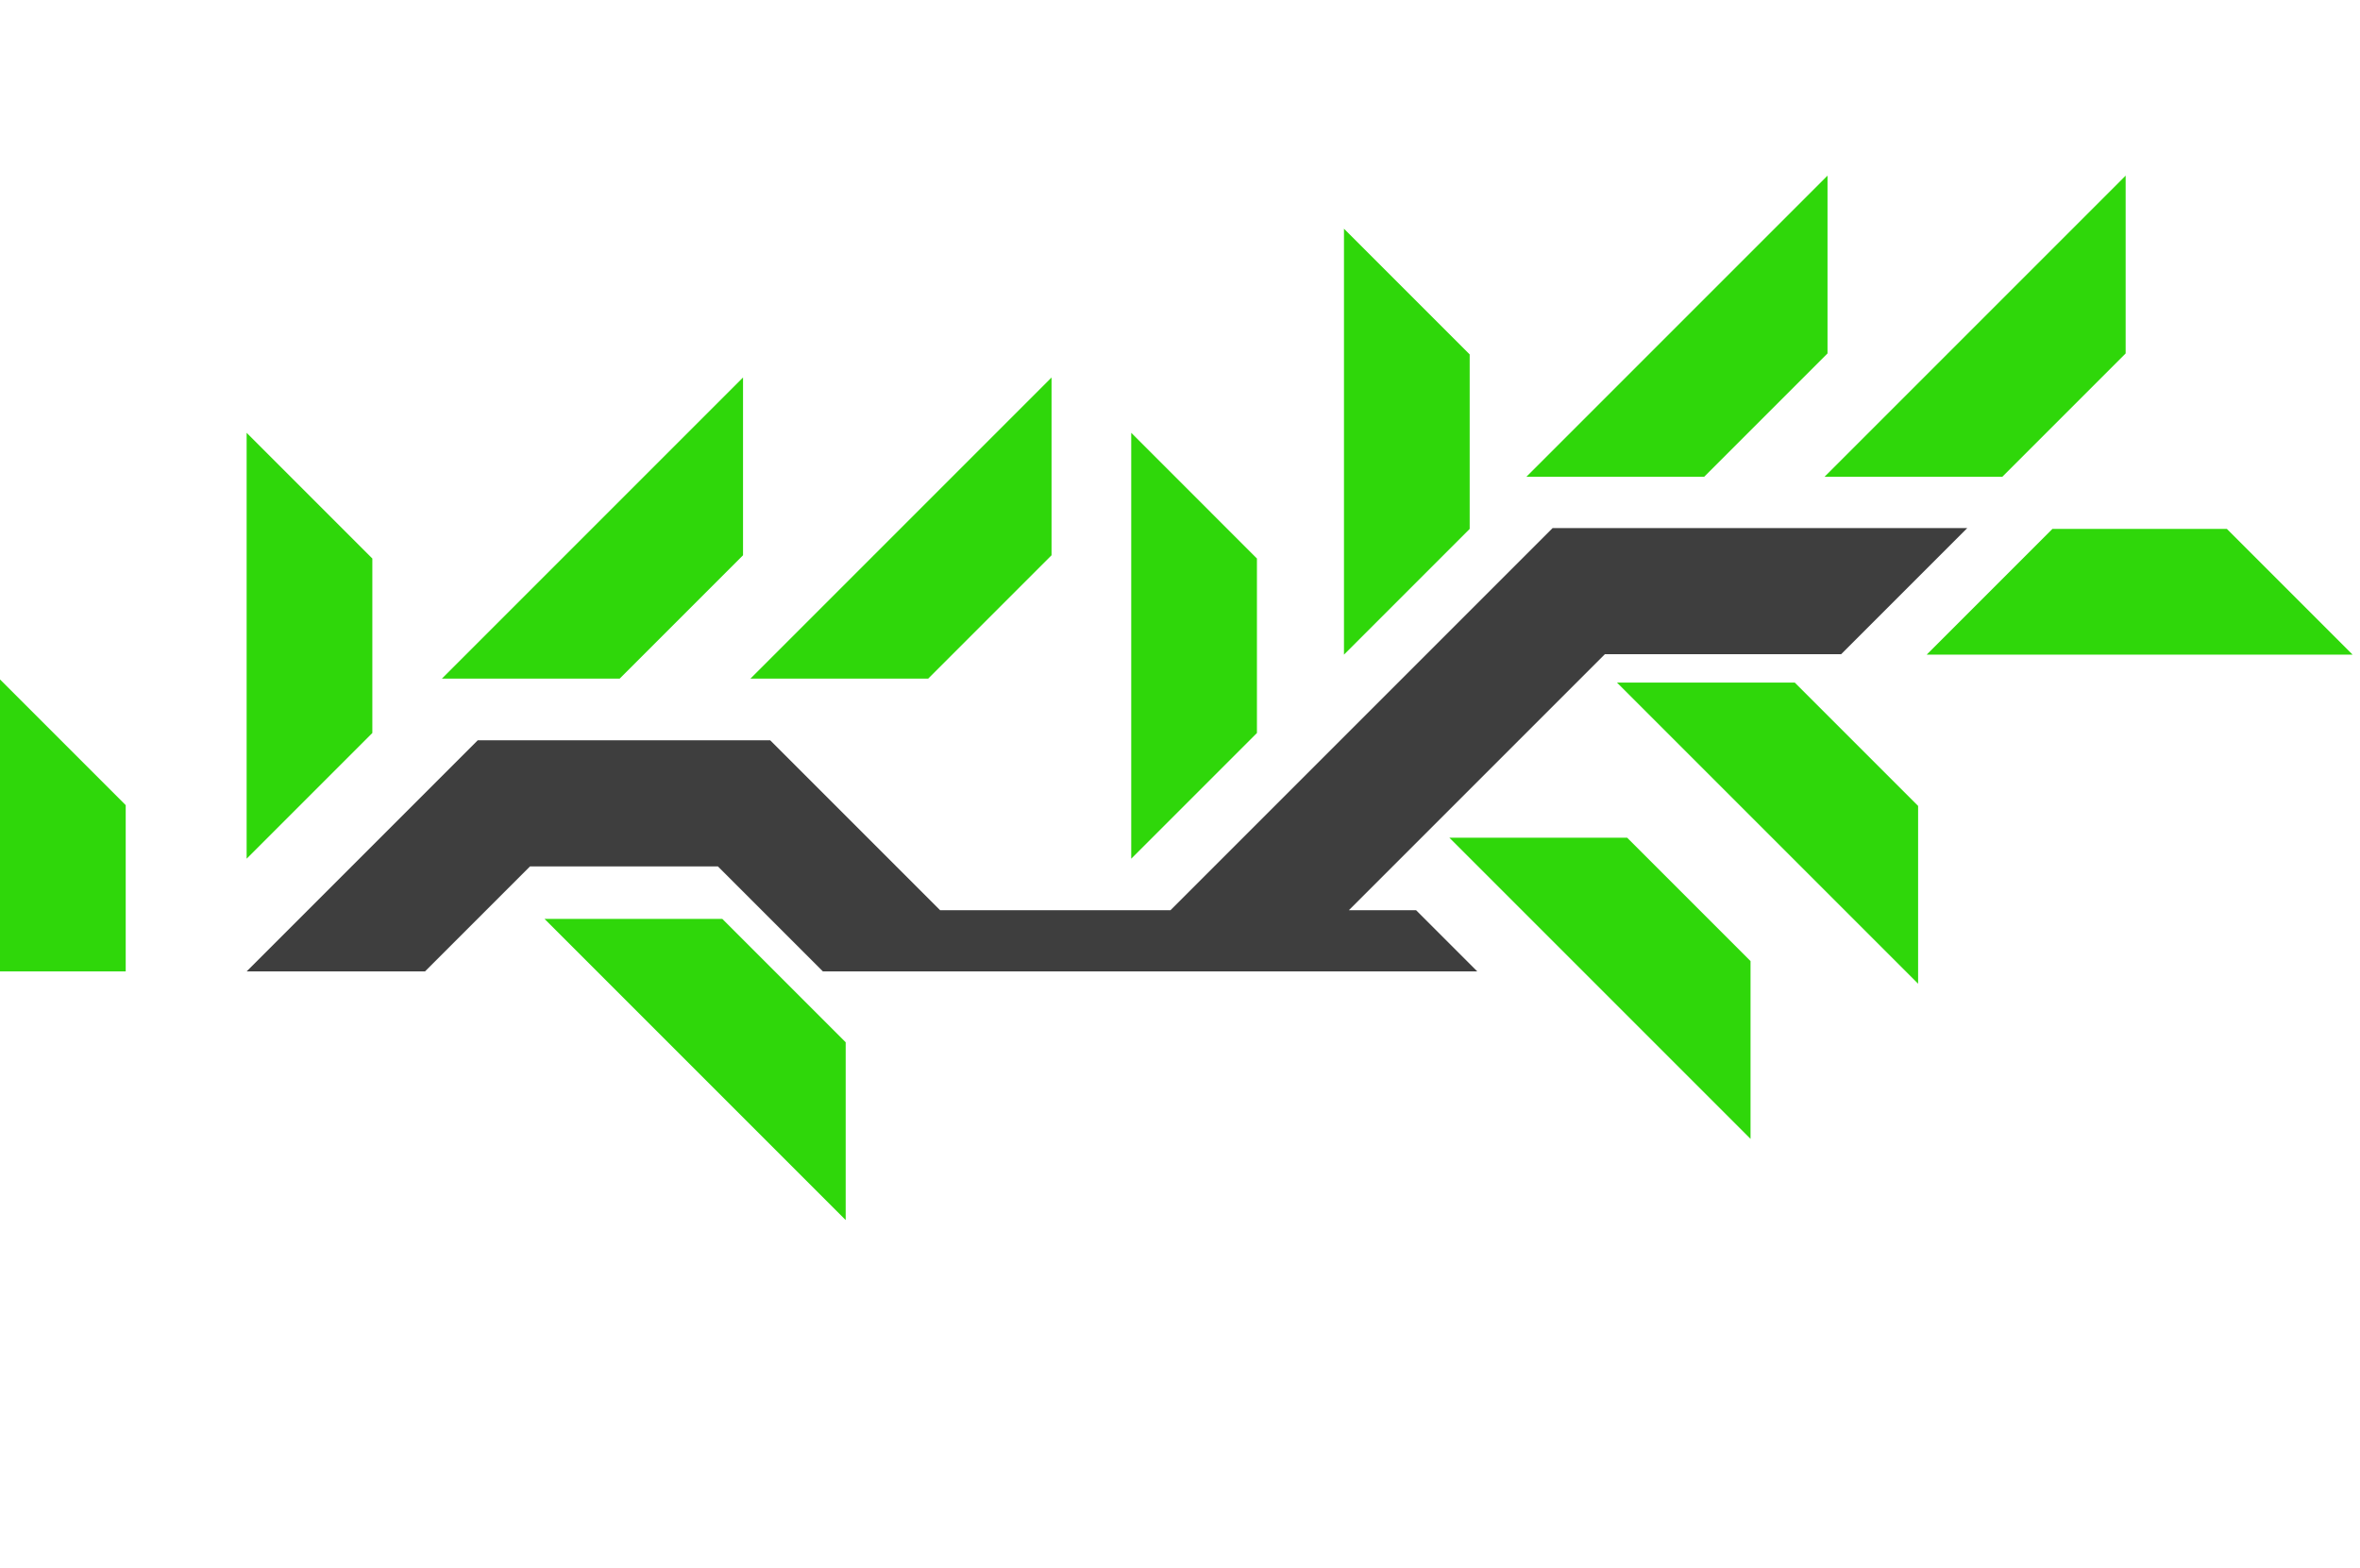
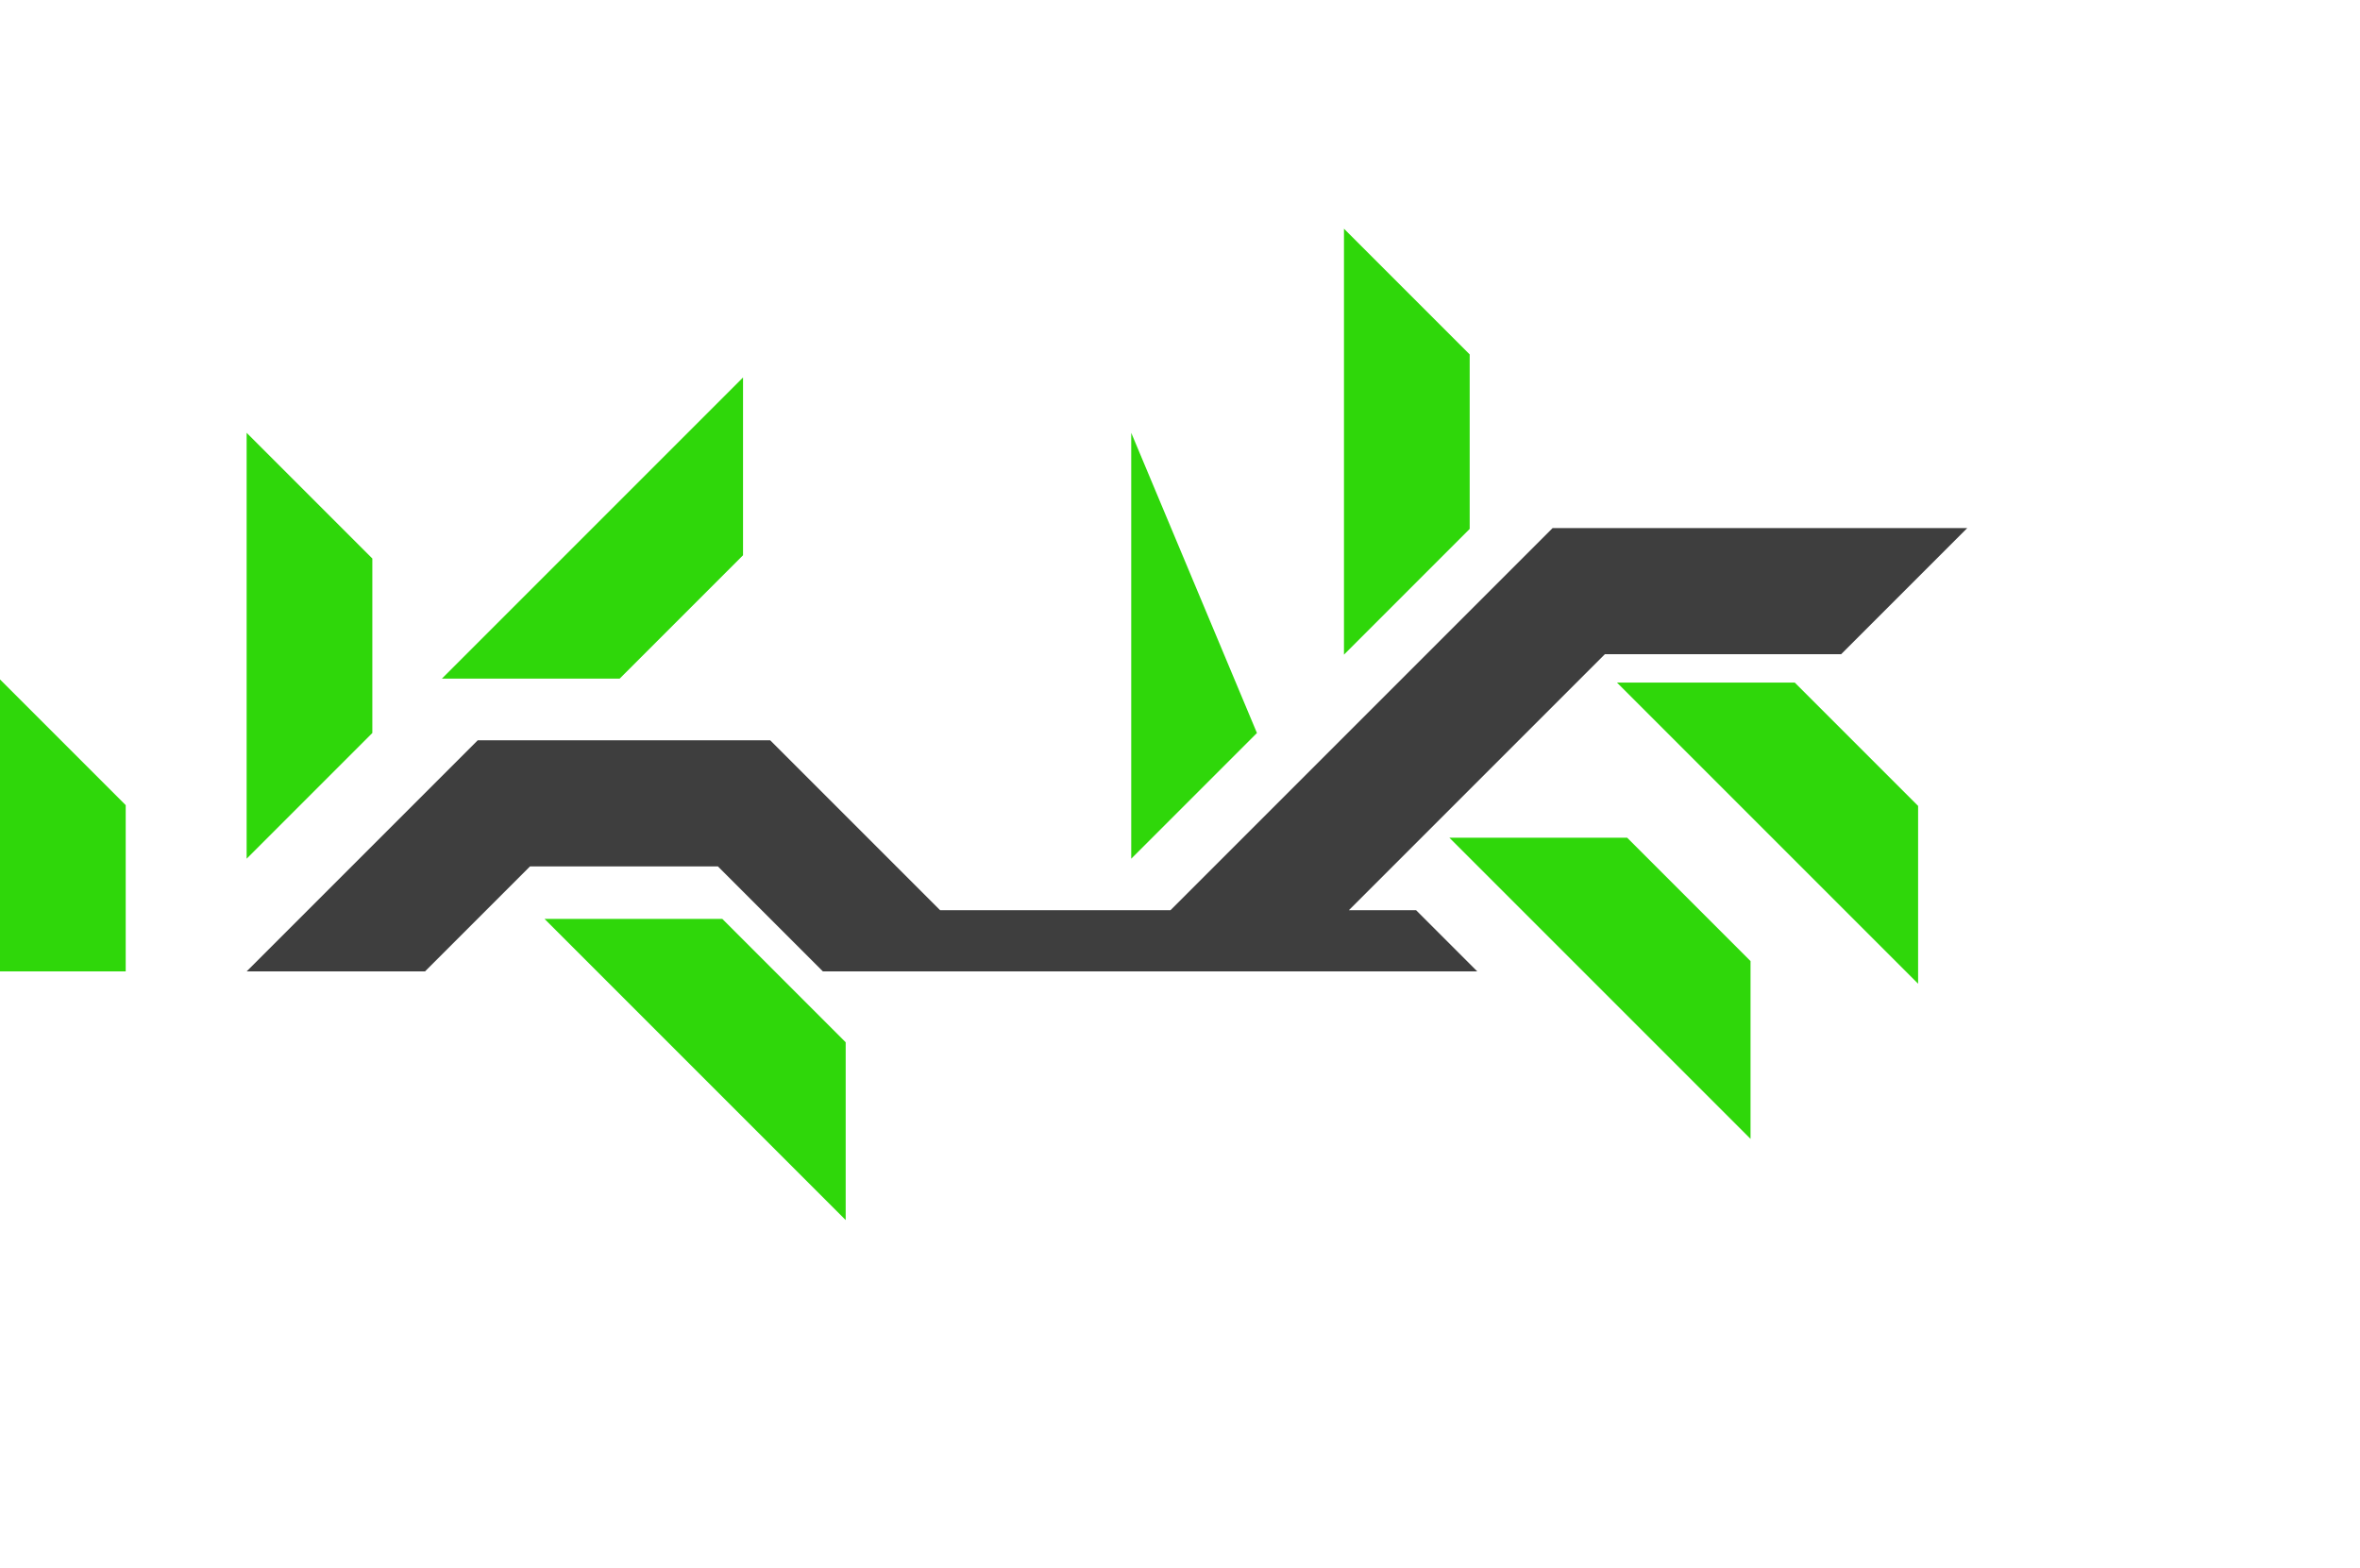
<svg xmlns="http://www.w3.org/2000/svg" width="516.377mm" height="343.184mm" viewBox="0 0 516.377 343.184" version="1.1" id="svg4179">
  <defs id="defs4176" />
  <g id="layer1">
    <path style="fill:#2fd70a;fill-opacity:1;stroke:none;stroke-width:31.019;stroke-dasharray:none;stroke-opacity:1;paint-order:markers stroke fill" d="m 53.964,94.697 -1e-5,93.19 27.506,-27.506 v -38.177 z" id="path49688-6-5-0-2-9-4-2-5-0-1-3-0-3-7-0" />
    <path id="path49688-6-5-0-2-9-4-2-5-0-1-3-0-3-7-0-1" style="fill:#2fd70a;fill-opacity:1;stroke:none;stroke-width:31.019;stroke-dasharray:none;stroke-opacity:1;paint-order:markers stroke fill" d="M 0,148.661 V 212.542 H 27.506 V 176.168 Z" />
-     <path style="fill:#2fd70a;fill-opacity:1;stroke:none;stroke-width:31.019;stroke-dasharray:none;stroke-opacity:1;paint-order:markers stroke fill" d="m 465.1,38.431 -65.895,65.895 38.899,7e-5 26.995,-26.995 z" id="path49688-6-5-0-2-9-4-2-5-0-1-3-0-3-7-0-0" />
    <path style="fill:#2fd70a;fill-opacity:1;stroke:none;stroke-width:31.019;stroke-dasharray:none;stroke-opacity:1;paint-order:markers stroke fill" d="m 419.69,215.239 -65.895,-65.895 38.899,-8e-5 26.995,26.995 z" id="path49688-6-5-0-2-9-4-2-5-0-1-3-0-3-7-0-1-6" />
-     <path style="fill:#2fd70a;fill-opacity:1;stroke:none;stroke-width:31.019;stroke-dasharray:none;stroke-opacity:1;paint-order:markers stroke fill" d="m 399.868,38.431 -65.895,65.895 38.899,8e-5 26.995,-26.995 z" id="path49688-6-5-0-2-9-4-2-5-0-1-3-0-3-7-0-1-6-5" />
-     <path style="fill:#2fd70a;fill-opacity:1;stroke:none;stroke-width:31.019;stroke-dasharray:none;stroke-opacity:1;paint-order:markers stroke fill" d="m 421.569,143.234 93.189,-4e-5 -27.506,-27.506 -38.176,-0.001 z" id="path2889-7-6-9-3-62-1-0-5" />
    <path style="fill:#2fd70a;fill-opacity:1;stroke:none;stroke-width:31.019;stroke-dasharray:none;stroke-opacity:1;paint-order:markers stroke fill" d="m 162.579,82.593 -65.895,65.895 38.899,9e-5 26.995,-26.995 z" id="path49688-6-5-0-2-9-4-2-5-0-1-3-0-3-7-0-0-3-5" />
-     <path style="fill:#2fd70a;fill-opacity:1;stroke:none;stroke-width:31.019;stroke-dasharray:none;stroke-opacity:1;paint-order:markers stroke fill" d="m 230.085,82.593 -65.895,65.895 38.899,9e-5 26.995,-26.995 z" id="path49688-6-5-0-2-9-4-2-5-0-1-3-0-3-7-0-0-3-5-6" />
    <path style="fill:#2fd70a;fill-opacity:1;stroke:none;stroke-width:31.019;stroke-dasharray:none;stroke-opacity:1;paint-order:markers stroke fill" d="m 185.04,266.952 -65.895,-65.895 38.899,-8e-5 26.995,26.995 z" id="path49688-6-5-0-2-9-4-2-5-0-1-3-0-3-7-0-0-3-6-7" />
    <path style="fill:#2fd70a;fill-opacity:1;stroke:none;stroke-width:31.019;stroke-dasharray:none;stroke-opacity:1;paint-order:markers stroke fill" d="m 383.025,249.189 -65.895,-65.895 38.899,-9e-5 26.995,26.995 z" id="path49688-6-5-0-2-9-4-2-5-0-1-3-0-3-7-0-1-6-2-1-6" />
    <path style="fill:#2fd70a;fill-opacity:1;stroke:none;stroke-width:31.019;stroke-dasharray:none;stroke-opacity:1;paint-order:markers stroke fill" d="M 294.066,143.234 V 50.044 l 27.506,27.506 10e-6,38.177 z" id="path49688-6-5-0-2-9-4-2-5-0-1-3-0-3-7-0-0-3-6-7-9" />
    <path id="path49688-6-5-0-2-9-4-2-5-0-1-3-0-3-7-0-1-6-2-1-6-3" style="fill:#2fd70a;fill-opacity:1;stroke:none;stroke-width:31.019;stroke-dasharray:none;stroke-opacity:1;paint-order:markers stroke fill" d="m 193.362,202.496 10.045,10.045 h 38.899 L 232.261,202.496 Z" />
    <path id="path4798" style="fill:#3e3e3e;fill-opacity:1;stroke-width:27.972;stroke-miterlimit:7.7;stroke-dashoffset:79.37" d="m 339.718,115.541 -83.611,83.61 h -50.414 l -37.181,-37.181 h -63.976 l -50.572,50.571 h 39.033 l 22.971,-22.97 h 41.11 l 22.97,22.97 H 323.23 L 309.841,199.152 H 295.14 l 56.011,-56.01 h 51.693 l 27.601,-27.601 z" />
-     <path style="fill:#2fd70a;fill-opacity:1;stroke:none;stroke-width:31.019;stroke-dasharray:none;stroke-opacity:1;paint-order:markers stroke fill" d="m 247.517,94.697 -1e-5,93.19 27.506,-27.506 v -38.177 z" id="path49688-6-5-0-2-9-4-2-5-0-1-3-0-3-7-0-1-6-2-4" />
+     <path style="fill:#2fd70a;fill-opacity:1;stroke:none;stroke-width:31.019;stroke-dasharray:none;stroke-opacity:1;paint-order:markers stroke fill" d="m 247.517,94.697 -1e-5,93.19 27.506,-27.506 z" id="path49688-6-5-0-2-9-4-2-5-0-1-3-0-3-7-0-1-6-2-4" />
  </g>
</svg>